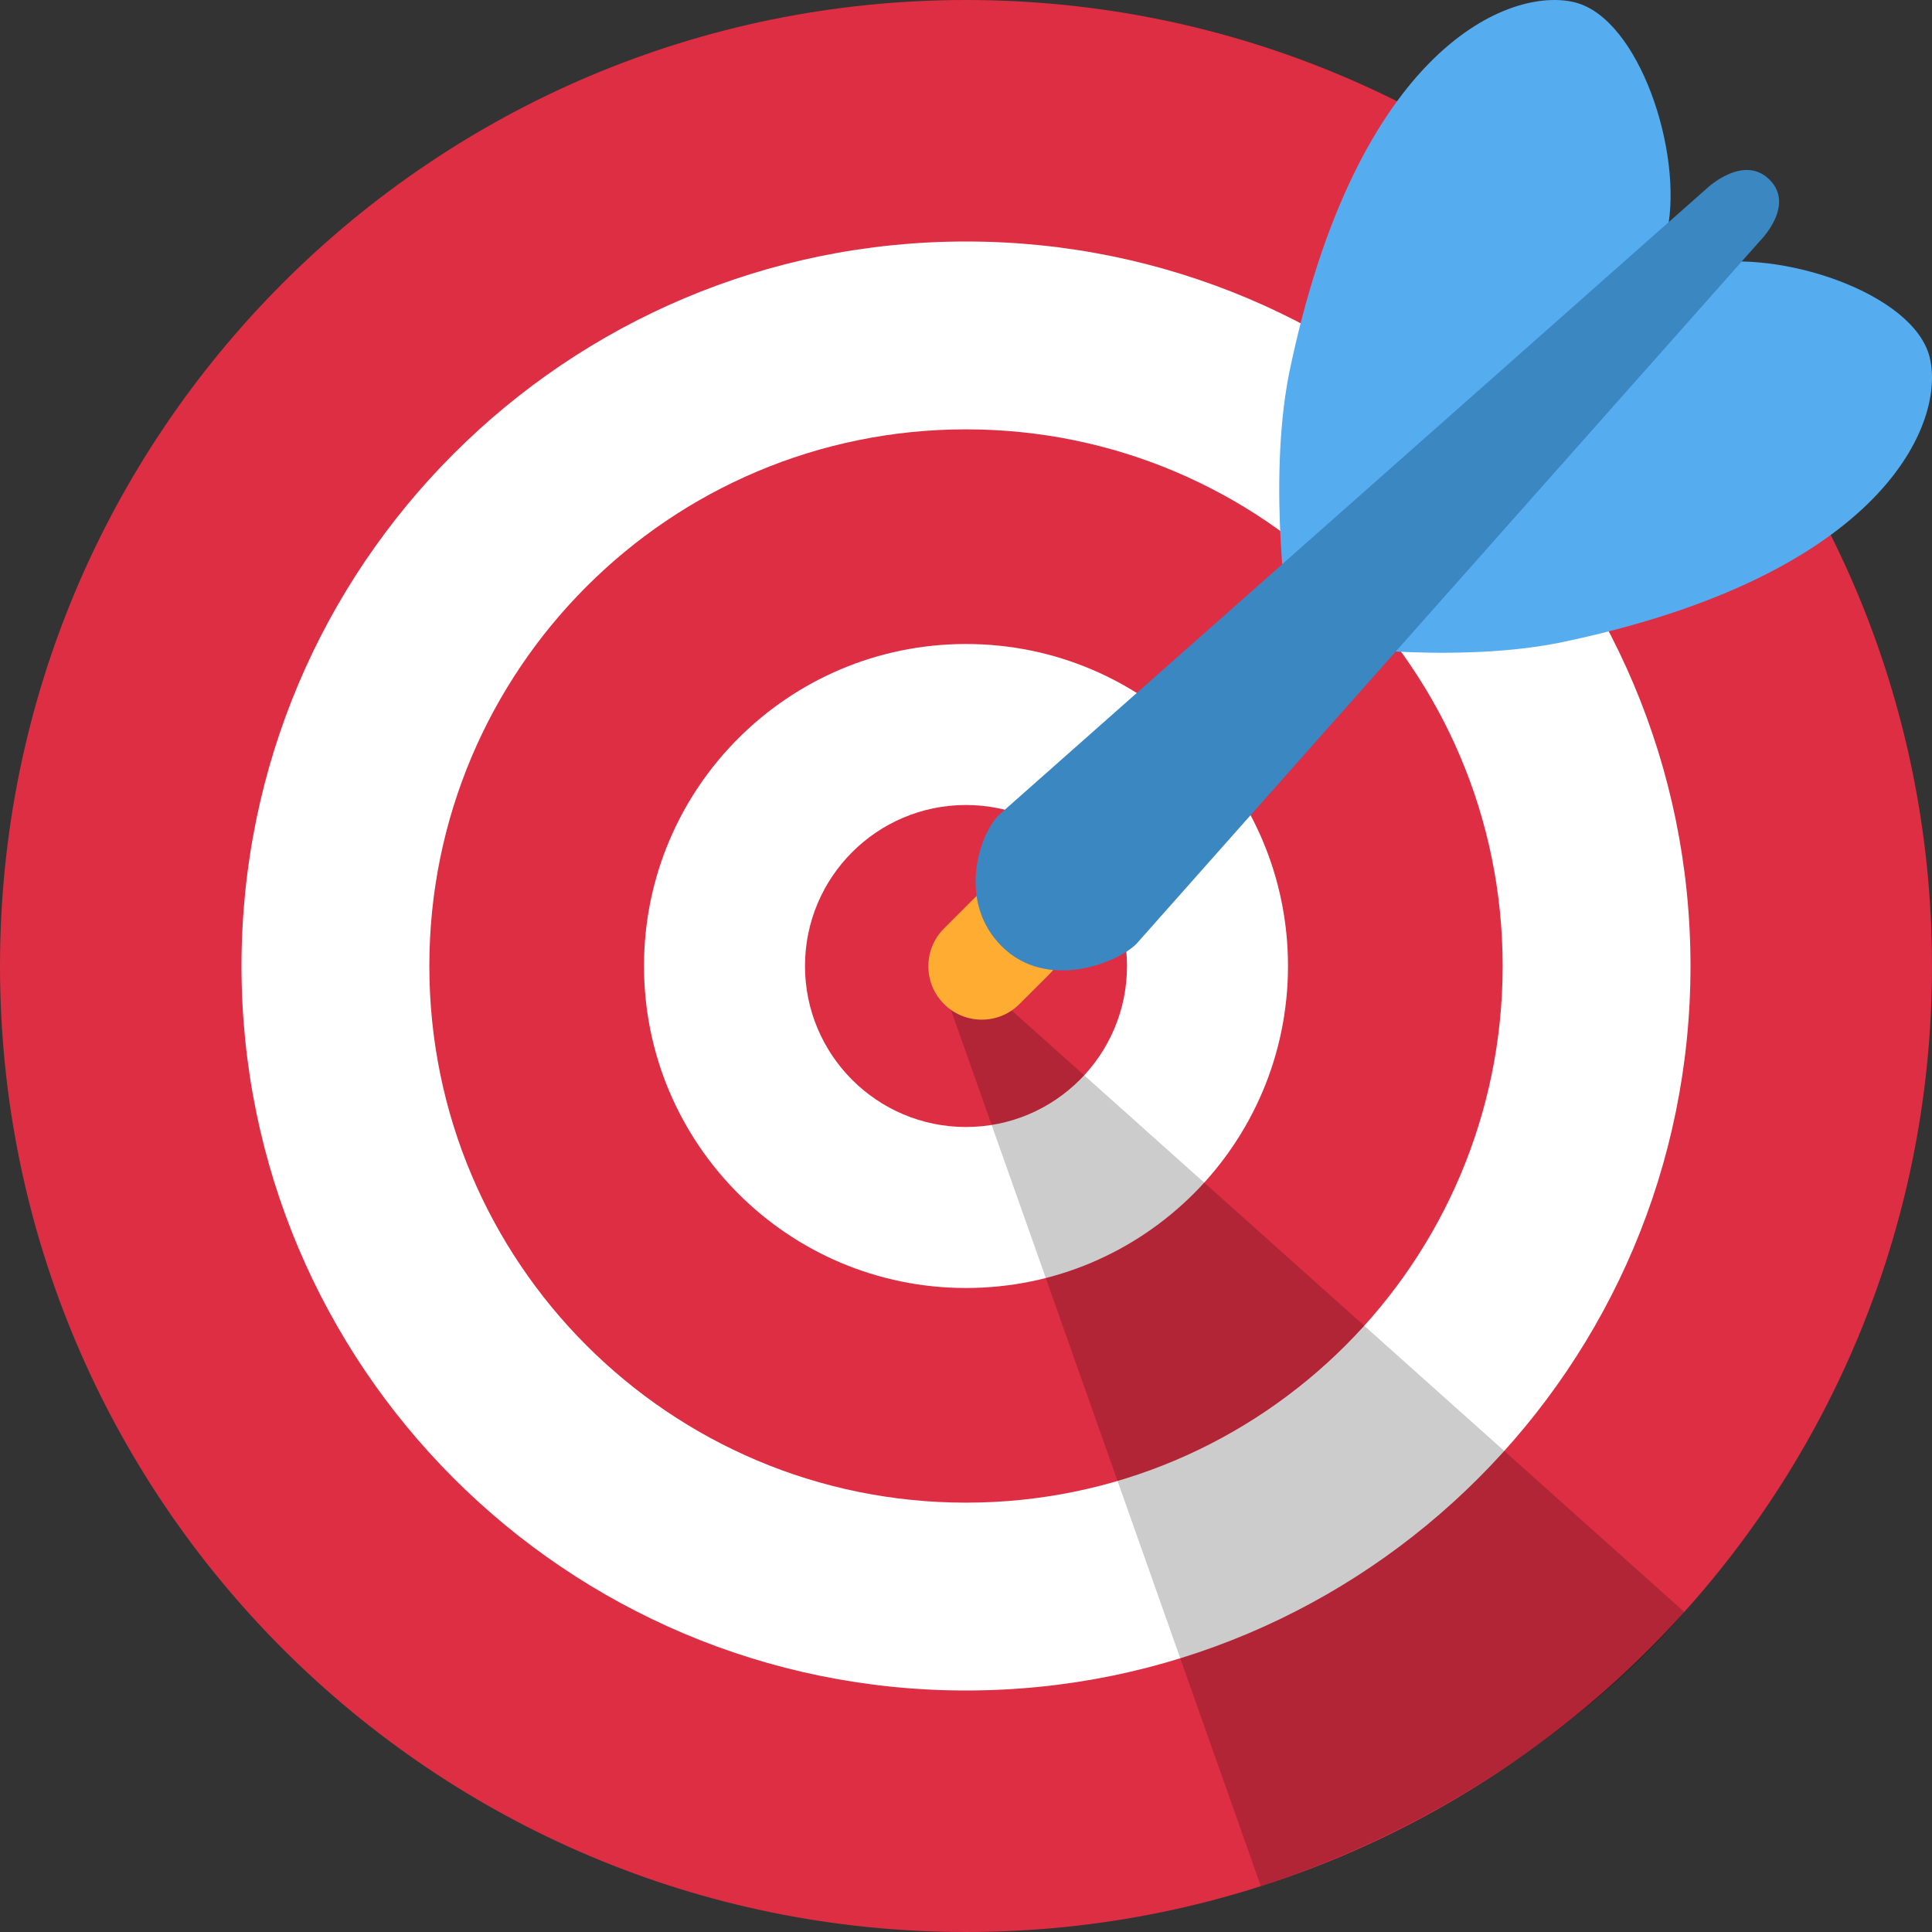
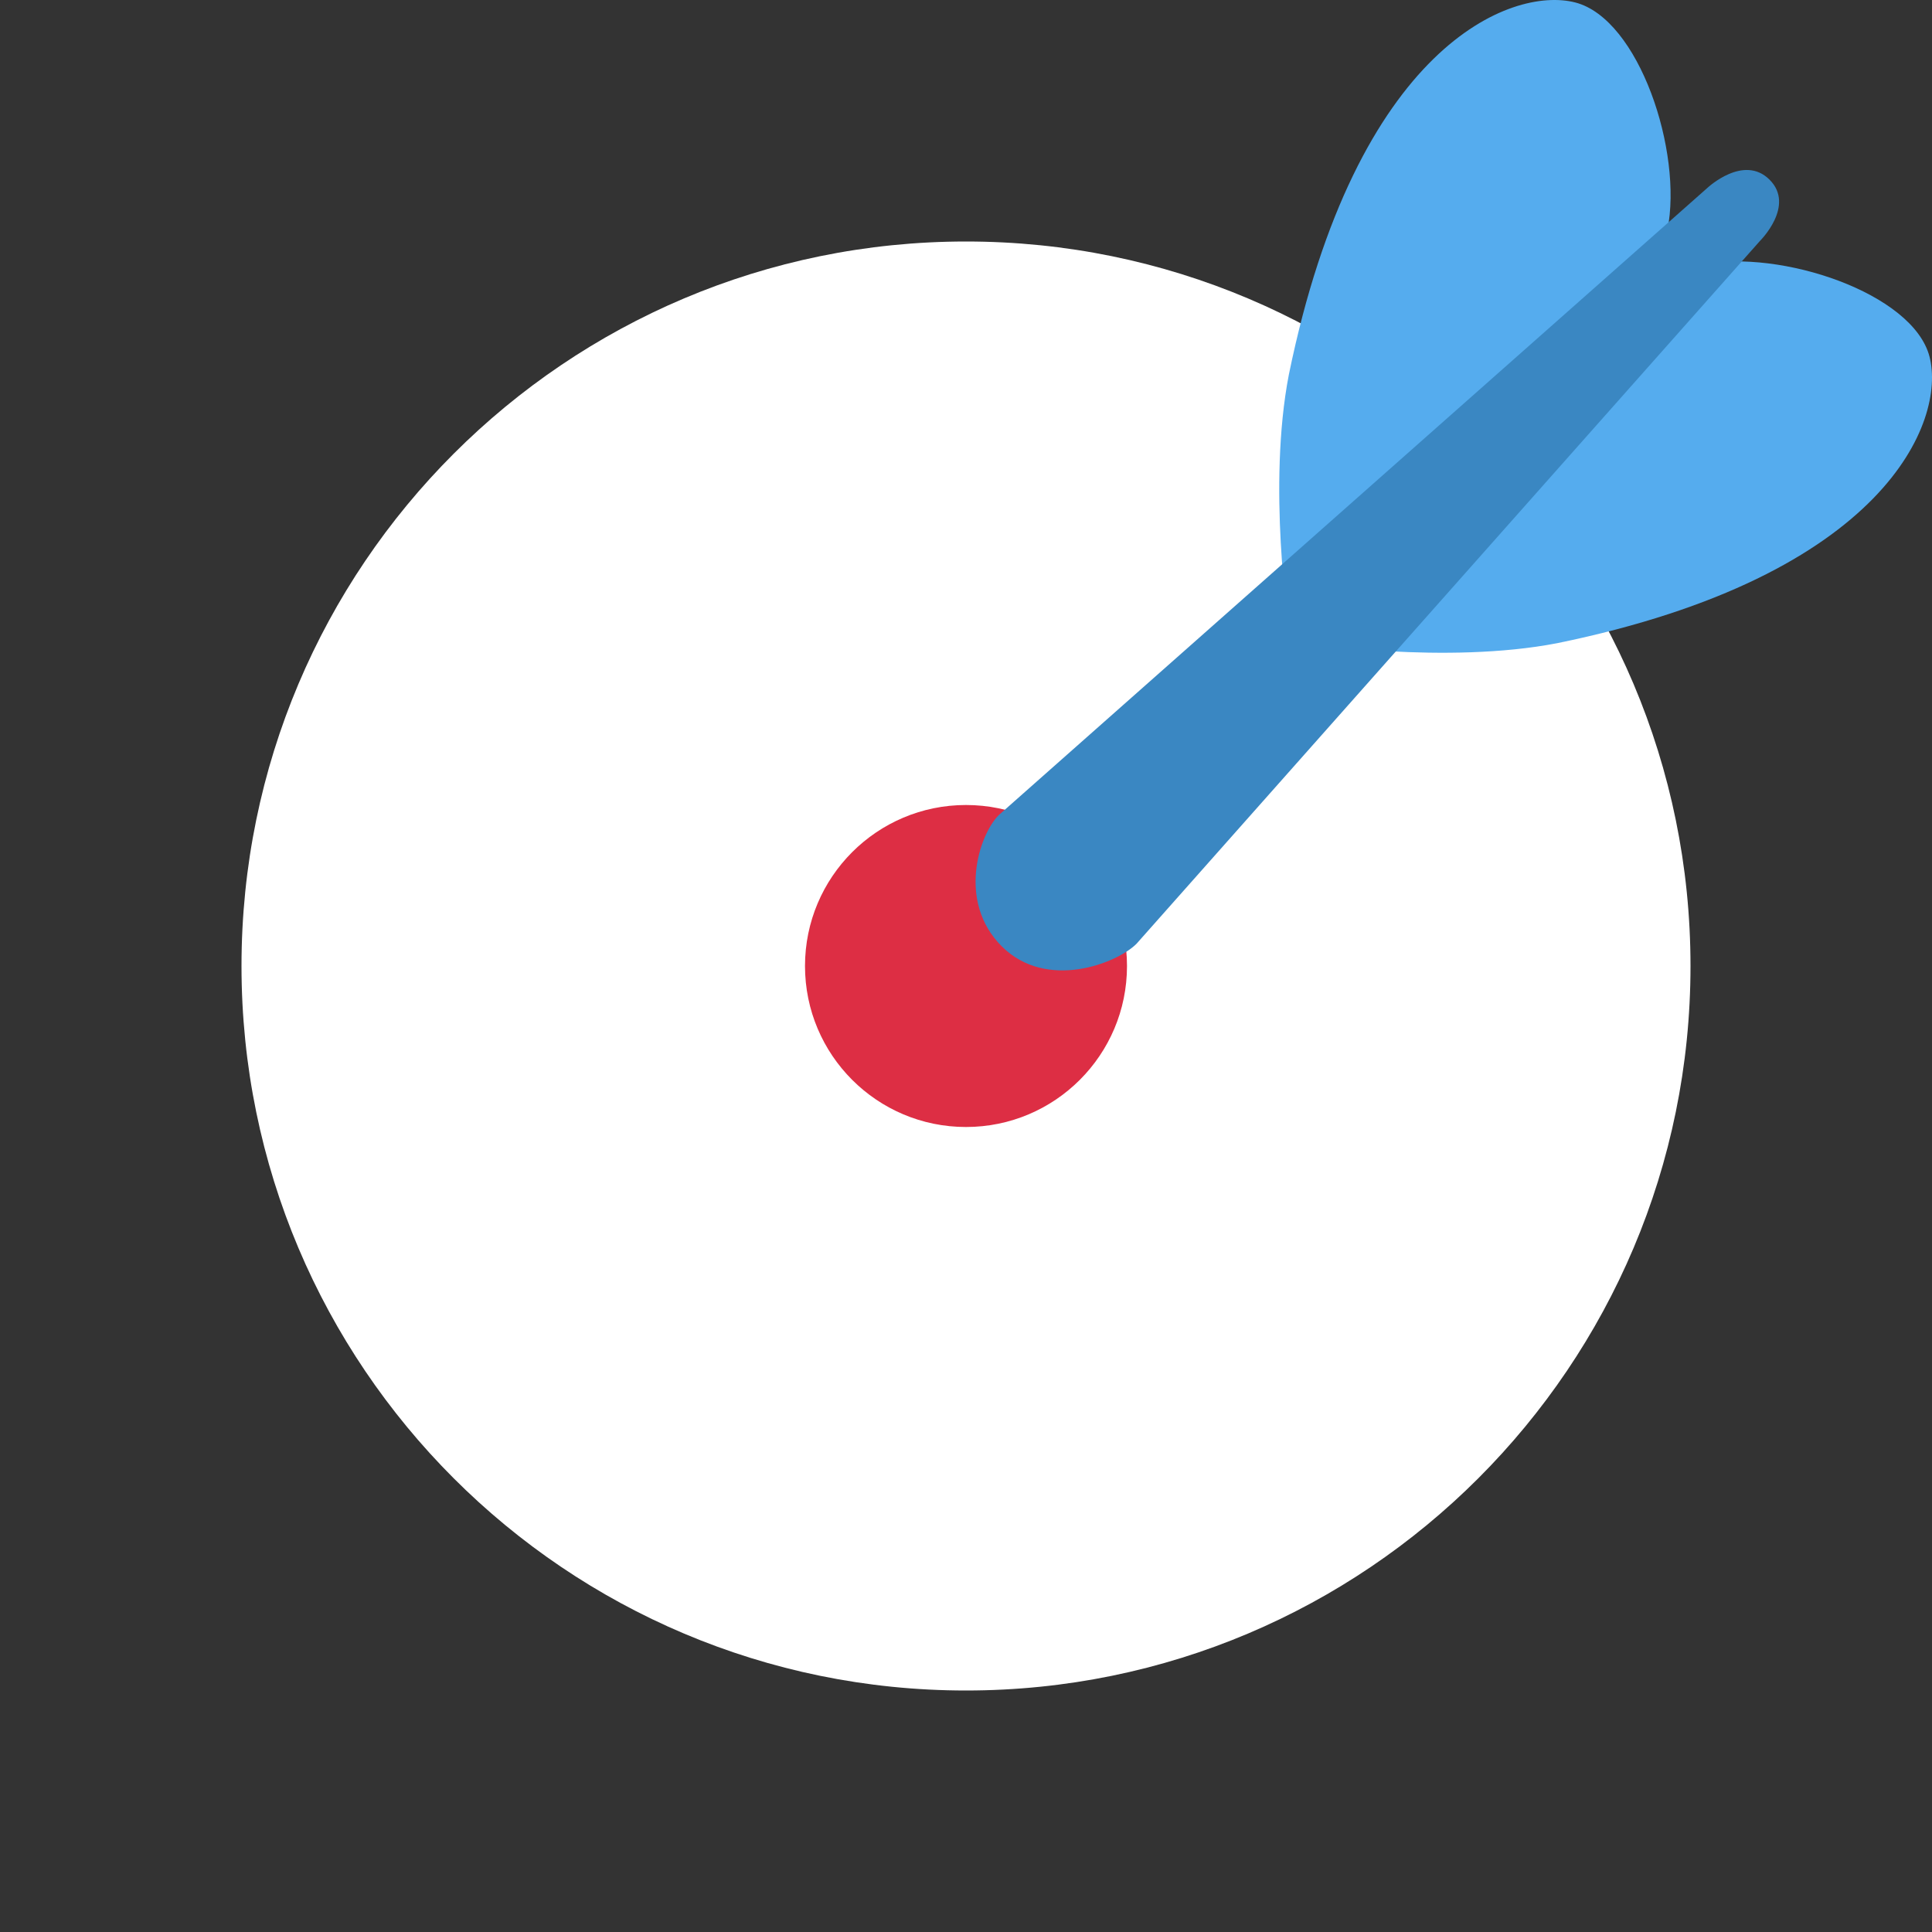
<svg xmlns="http://www.w3.org/2000/svg" width="48" height="48" viewBox="0 0 48 48" fill="none">
  <rect x="0" y="0" width="48" height="48" fill="#333333" stroke="none" />
-   <path d="M24 48C37.255 48 48 37.255 48 24C48 10.745 37.255 0 24 0C10.745 0 0 10.745 0 24C0 37.255 10.745 48 24 48Z" fill="#DD2E44" />
  <path d="M24 42C33.941 42 42 33.941 42 24C42 14.059 33.941 6 24 6C14.059 6 6 14.059 6 24C6 33.941 14.059 42 24 42Z" fill="white" />
-   <path d="M24 37.333C31.364 37.333 37.333 31.364 37.333 24C37.333 16.636 31.364 10.667 24 10.667C16.636 10.667 10.667 16.636 10.667 24C10.667 31.364 16.636 37.333 24 37.333Z" fill="#DD2E44" />
-   <path d="M24 32C28.418 32 32 28.418 32 24C32 19.582 28.418 16 24 16C19.582 16 16 19.582 16 24C16 28.418 19.582 32 24 32Z" fill="white" />
  <path d="M24 28C26.209 28 28 26.209 28 24C28 21.791 26.209 20 24 20C21.791 20 20 21.791 20 24C20 26.209 21.791 28 24 28Z" fill="#DD2E44" />
-   <path opacity="0.2" d="M24.32 24.376L41.845 40.048C41.845 40.048 38.316 44.549 31.325 46.86L23.439 24.56L24.32 24.376Z" fill="black" />
-   <path d="M24.392 25.333C24.052 25.333 23.713 25.204 23.453 24.944C22.935 24.425 22.935 23.587 23.453 23.068L24.204 22.317C24.723 21.799 25.561 21.799 26.081 22.317C26.599 22.836 26.599 23.675 26.081 24.193L25.329 24.944C25.071 25.204 24.732 25.333 24.392 25.333Z" fill="#FFAC33" />
  <path d="M32.021 9.308C31.484 12.08 32.021 15.563 32.021 15.563L41.427 5.712C41.815 3.773 40.723 0.469 39.136 0.061C37.549 -0.347 33.697 1.132 32.021 9.308ZM38.692 15.979C35.92 16.516 32.437 15.979 32.437 15.979L42.288 6.573C44.227 6.185 47.531 7.277 47.939 8.864C48.347 10.451 46.868 14.303 38.692 15.979Z" fill="#55ACEE" />
  <path d="M43.731 5.98L28.235 23.449C27.752 23.932 26.004 24.625 24.888 23.511C23.773 22.396 24.329 20.737 24.812 20.253L42.42 4.668C42.42 4.668 43.321 3.821 43.965 4.465C44.609 5.109 43.731 5.98 43.731 5.98Z" fill="#3A87C2" />
</svg>